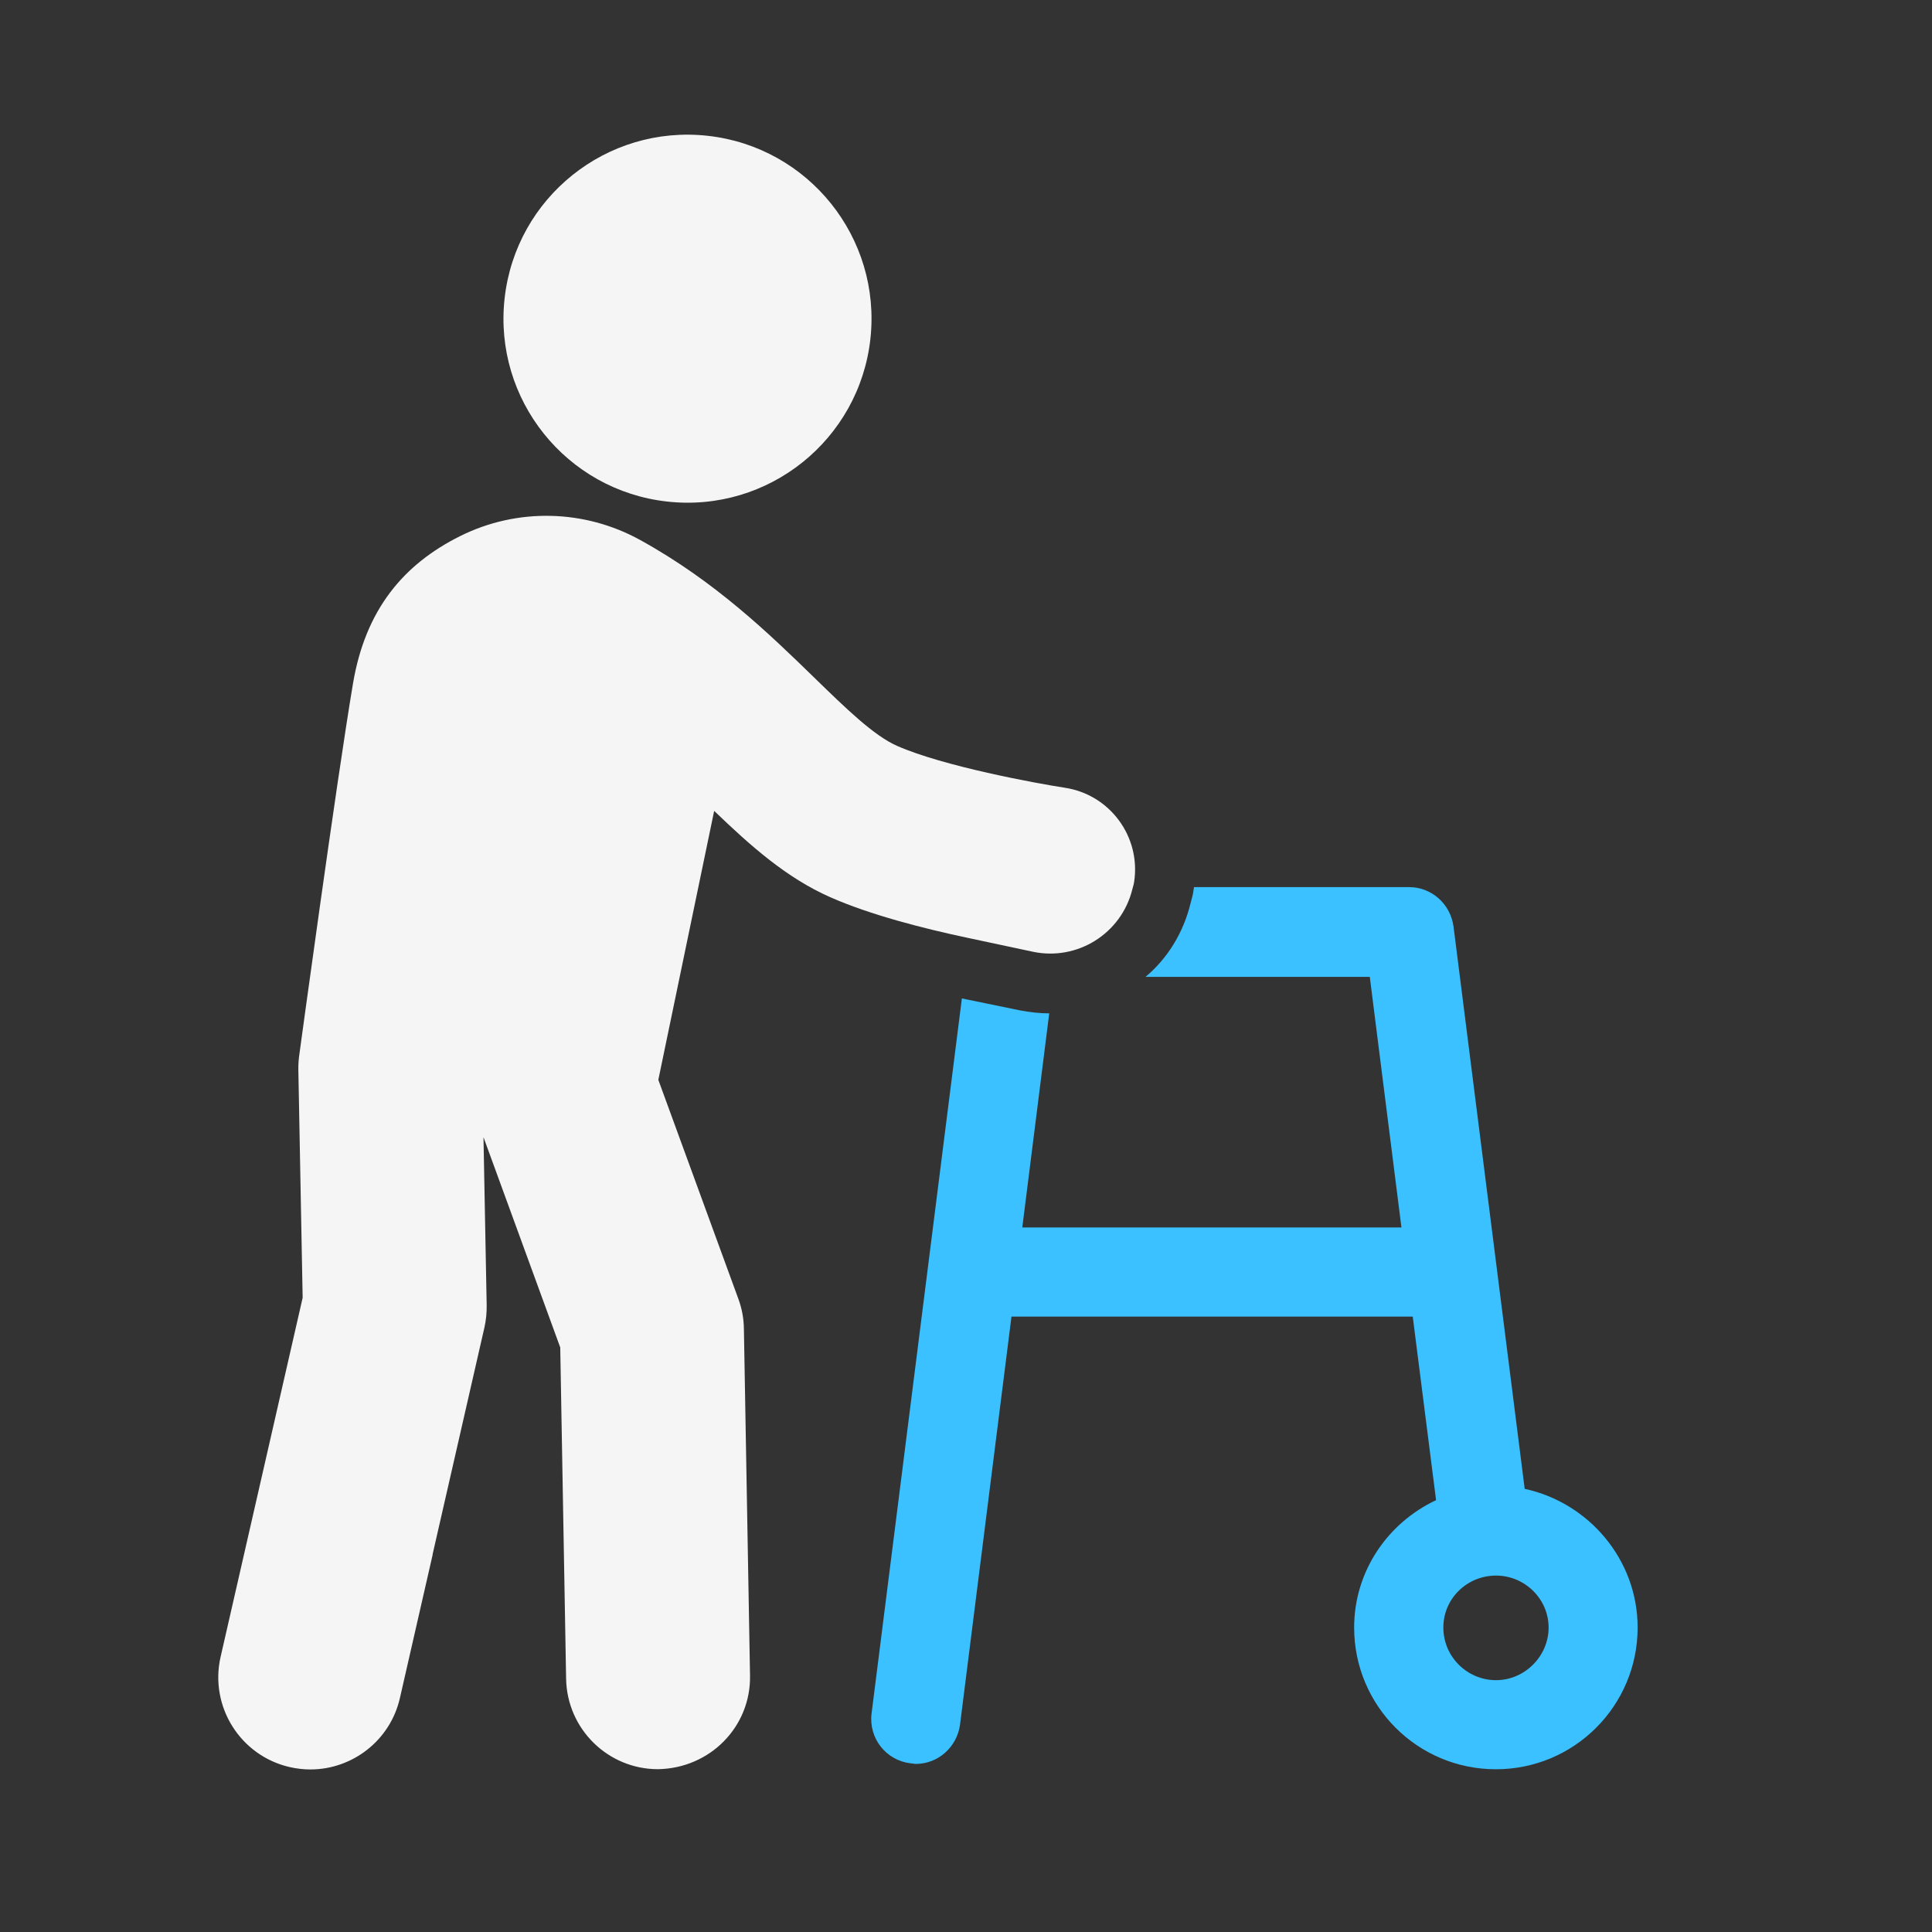
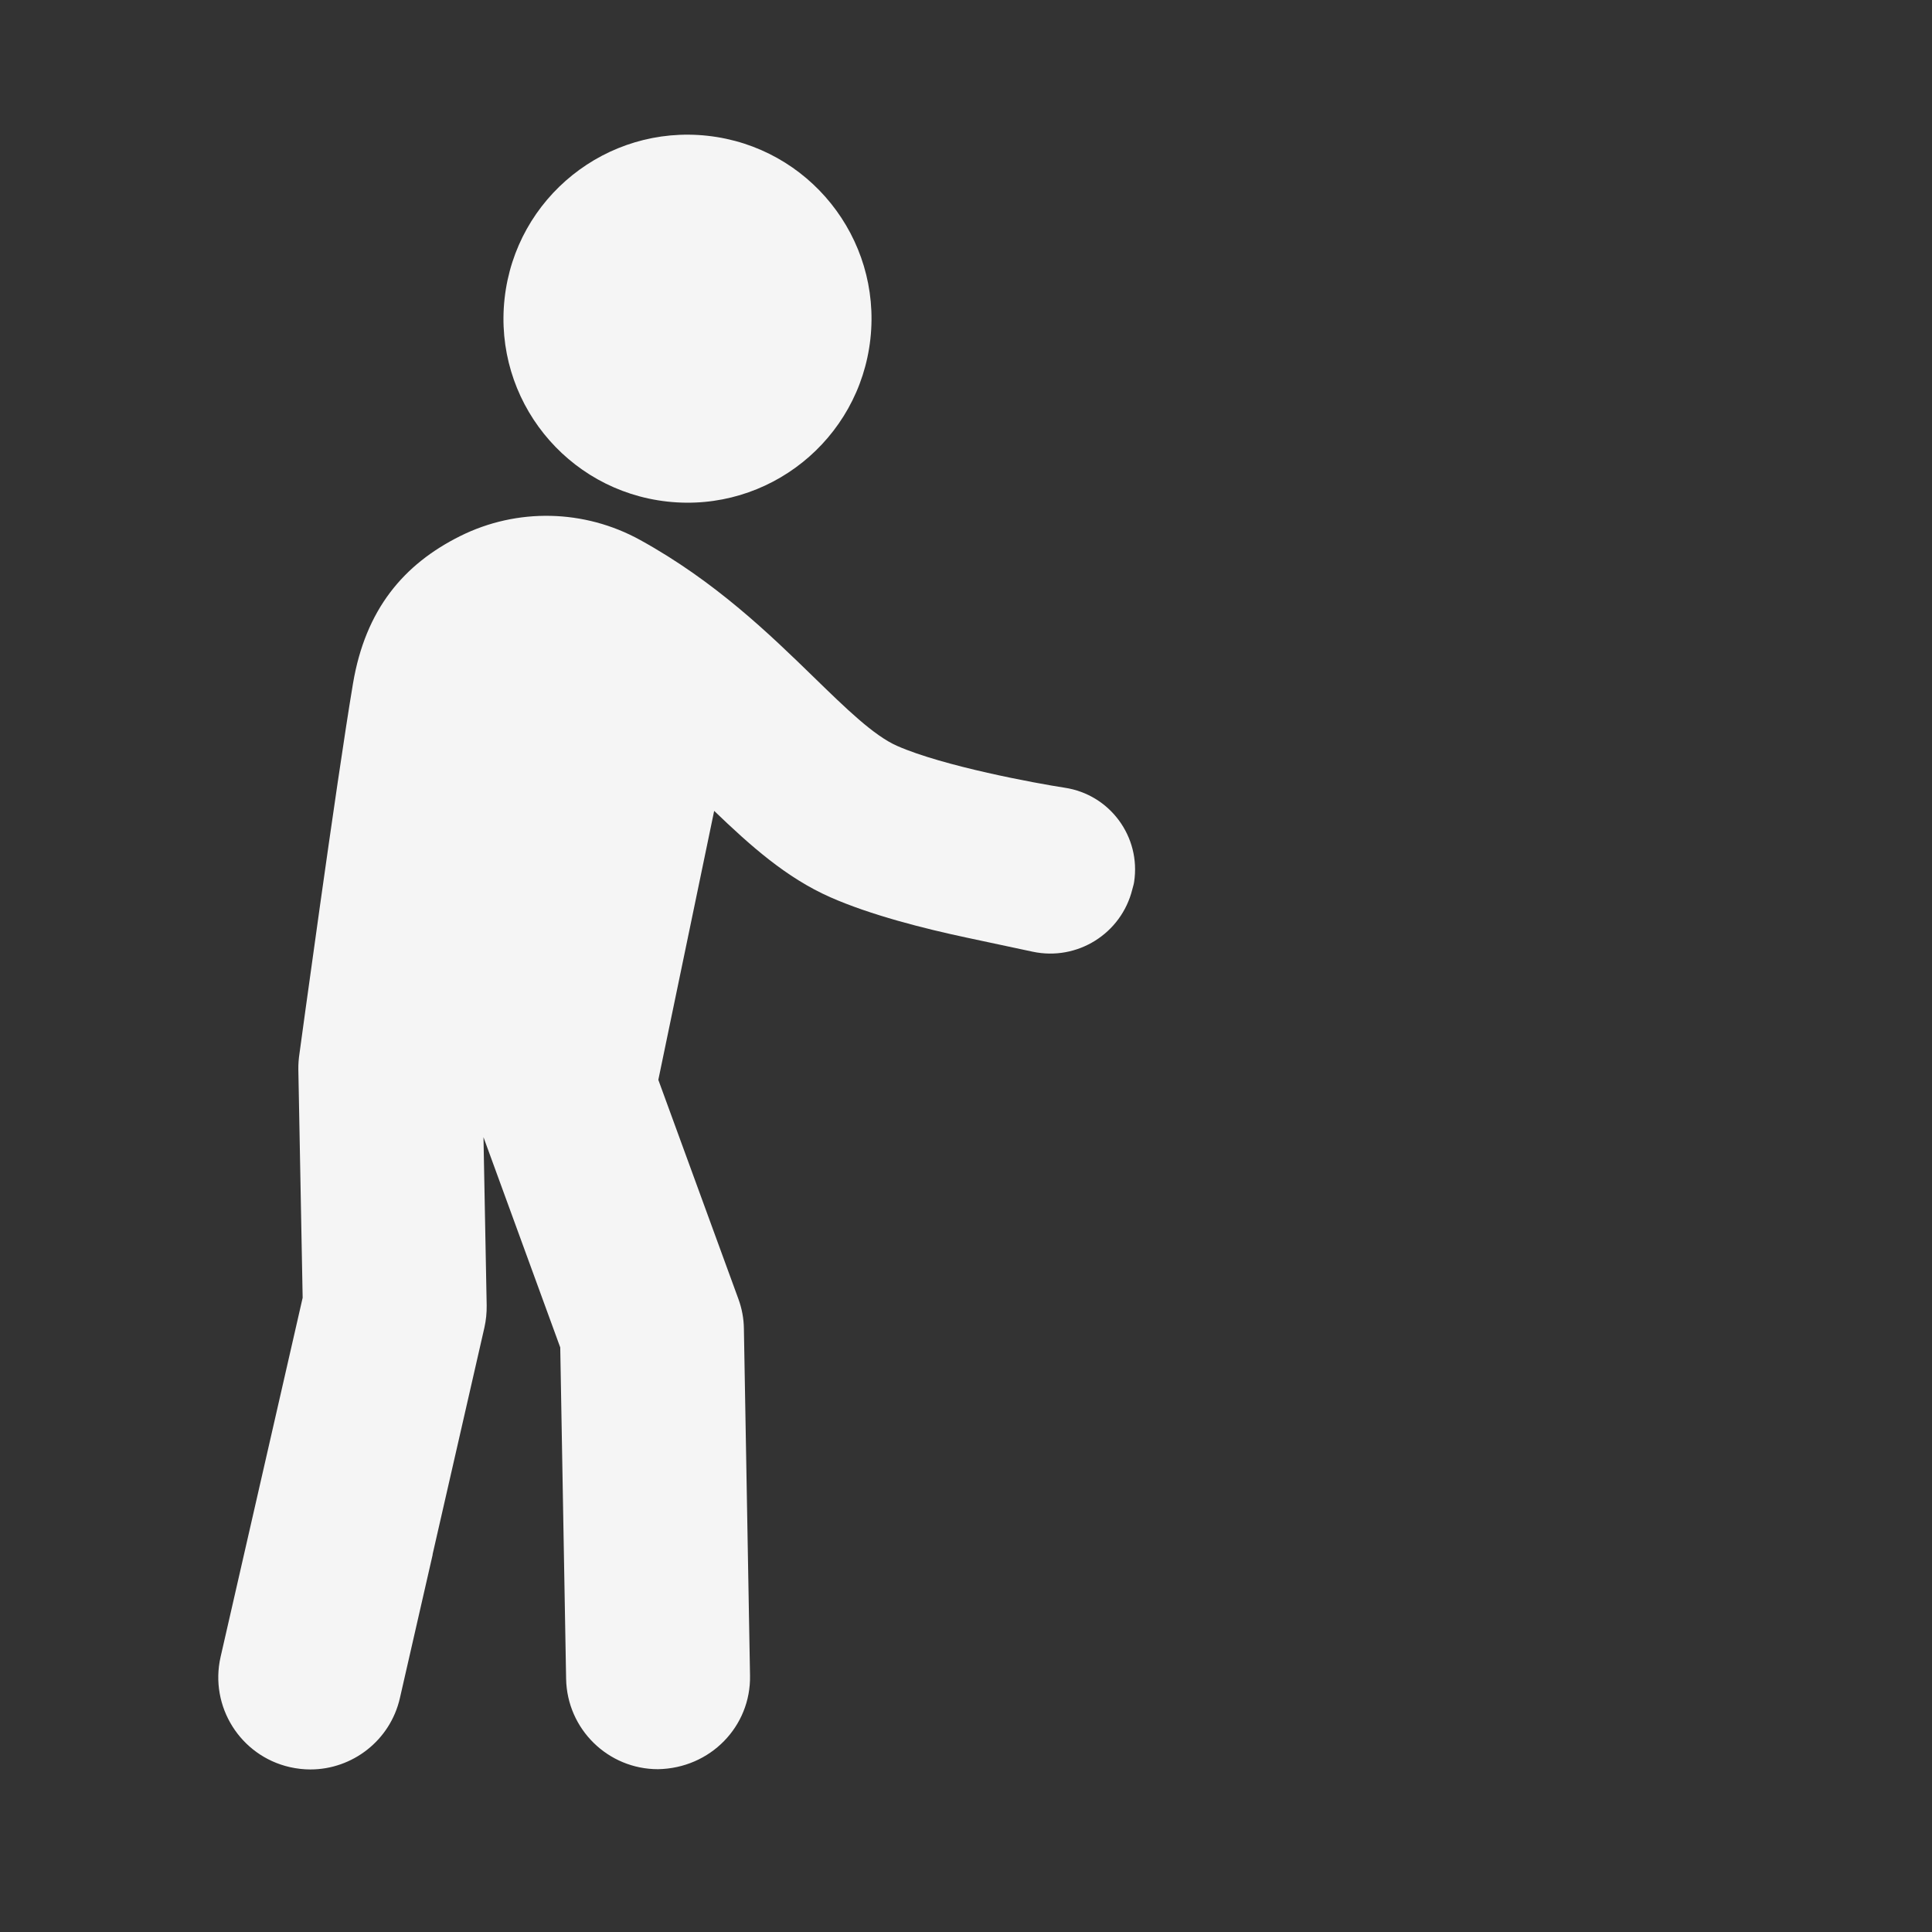
<svg xmlns="http://www.w3.org/2000/svg" width="52" height="52" viewBox="0 0 52 52">
  <rect x="0" y="0" width="52" height="52" fill="#333333" stroke="none" />
  <g clip-path="url(#clip0_3551_3016)">
-     <path d="M41.037 40.07L39.122 24.94C39.041 24.328 38.527 23.877 37.931 23.877H32.136C32.136 23.909 32.12 23.958 32.12 23.991C32.104 24.103 32.071 24.2 32.039 24.33C31.846 25.117 31.411 25.81 30.832 26.292H36.868L37.72 33.037H27.515L28.24 27.275C27.982 27.275 27.708 27.243 27.451 27.194L25.889 26.873L23.458 46.123C23.378 46.783 23.844 47.379 24.505 47.46C24.553 47.46 24.602 47.476 24.649 47.476C25.246 47.476 25.76 47.025 25.84 46.413L27.224 35.436H38.024L38.652 40.377C37.349 40.989 36.447 42.293 36.447 43.806C36.447 45.915 38.154 47.62 40.262 47.62C42.37 47.62 44.077 45.913 44.077 43.806C44.077 41.972 42.756 40.442 41.035 40.072L41.037 40.07ZM40.266 45.222C39.492 45.222 38.848 44.594 38.848 43.806C38.848 43.019 39.492 42.407 40.266 42.407C41.039 42.407 41.681 43.035 41.681 43.806C41.681 44.578 41.037 45.222 40.266 45.222Z" fill="#3BC1FF" />
    <path d="M17.961 13.5C20.68 13.8 23.127 11.839 23.427 9.12C23.726 6.402 21.765 3.955 19.047 3.655C16.328 3.355 13.881 5.316 13.581 8.035C13.281 10.753 15.242 13.2 17.961 13.5Z" fill="#F5F5F5" />
    <path d="M11.645 41.845C11.173 43.91 10.764 45.701 10.764 45.701C10.503 46.848 9.482 47.625 8.354 47.625C8.172 47.625 7.988 47.604 7.8 47.562C6.469 47.258 5.634 45.931 5.937 44.597L8.146 34.929L8.03 28.788C8.028 28.641 8.039 28.495 8.061 28.352C8.061 28.352 9.054 21.05 9.501 18.396C9.838 16.4 10.864 15.188 12.383 14.43C13.916 13.665 15.728 13.705 17.232 14.535C19.261 15.654 20.726 17.082 21.904 18.227C22.771 19.071 23.52 19.801 24.146 20.076C25.386 20.623 27.882 21.083 28.659 21.202C29.876 21.386 30.711 22.523 30.525 23.738C30.515 23.809 30.492 23.872 30.476 23.939C30.18 25.13 28.994 25.871 27.794 25.615L26.026 25.238C24.863 24.991 23.427 24.626 22.348 24.149C21.161 23.625 20.198 22.763 19.222 21.825L17.719 29.064L19.873 34.959C19.968 35.217 20.019 35.489 20.022 35.764L20.187 45.099C20.212 46.465 19.122 47.593 17.71 47.618C16.365 47.618 15.262 46.539 15.237 45.187L15.079 36.266L13.013 30.607L13.099 35.133C13.102 35.334 13.082 35.534 13.038 35.731L11.643 41.838L11.645 41.845Z" fill="#F5F5F5" />
  </g>
  <defs>
    <clipPath id="clip0_3551_3016">
      <rect width="38.205" height="44" fill="white" transform="translate(5.875 3.625)" />
    </clipPath>
  </defs>
</svg>